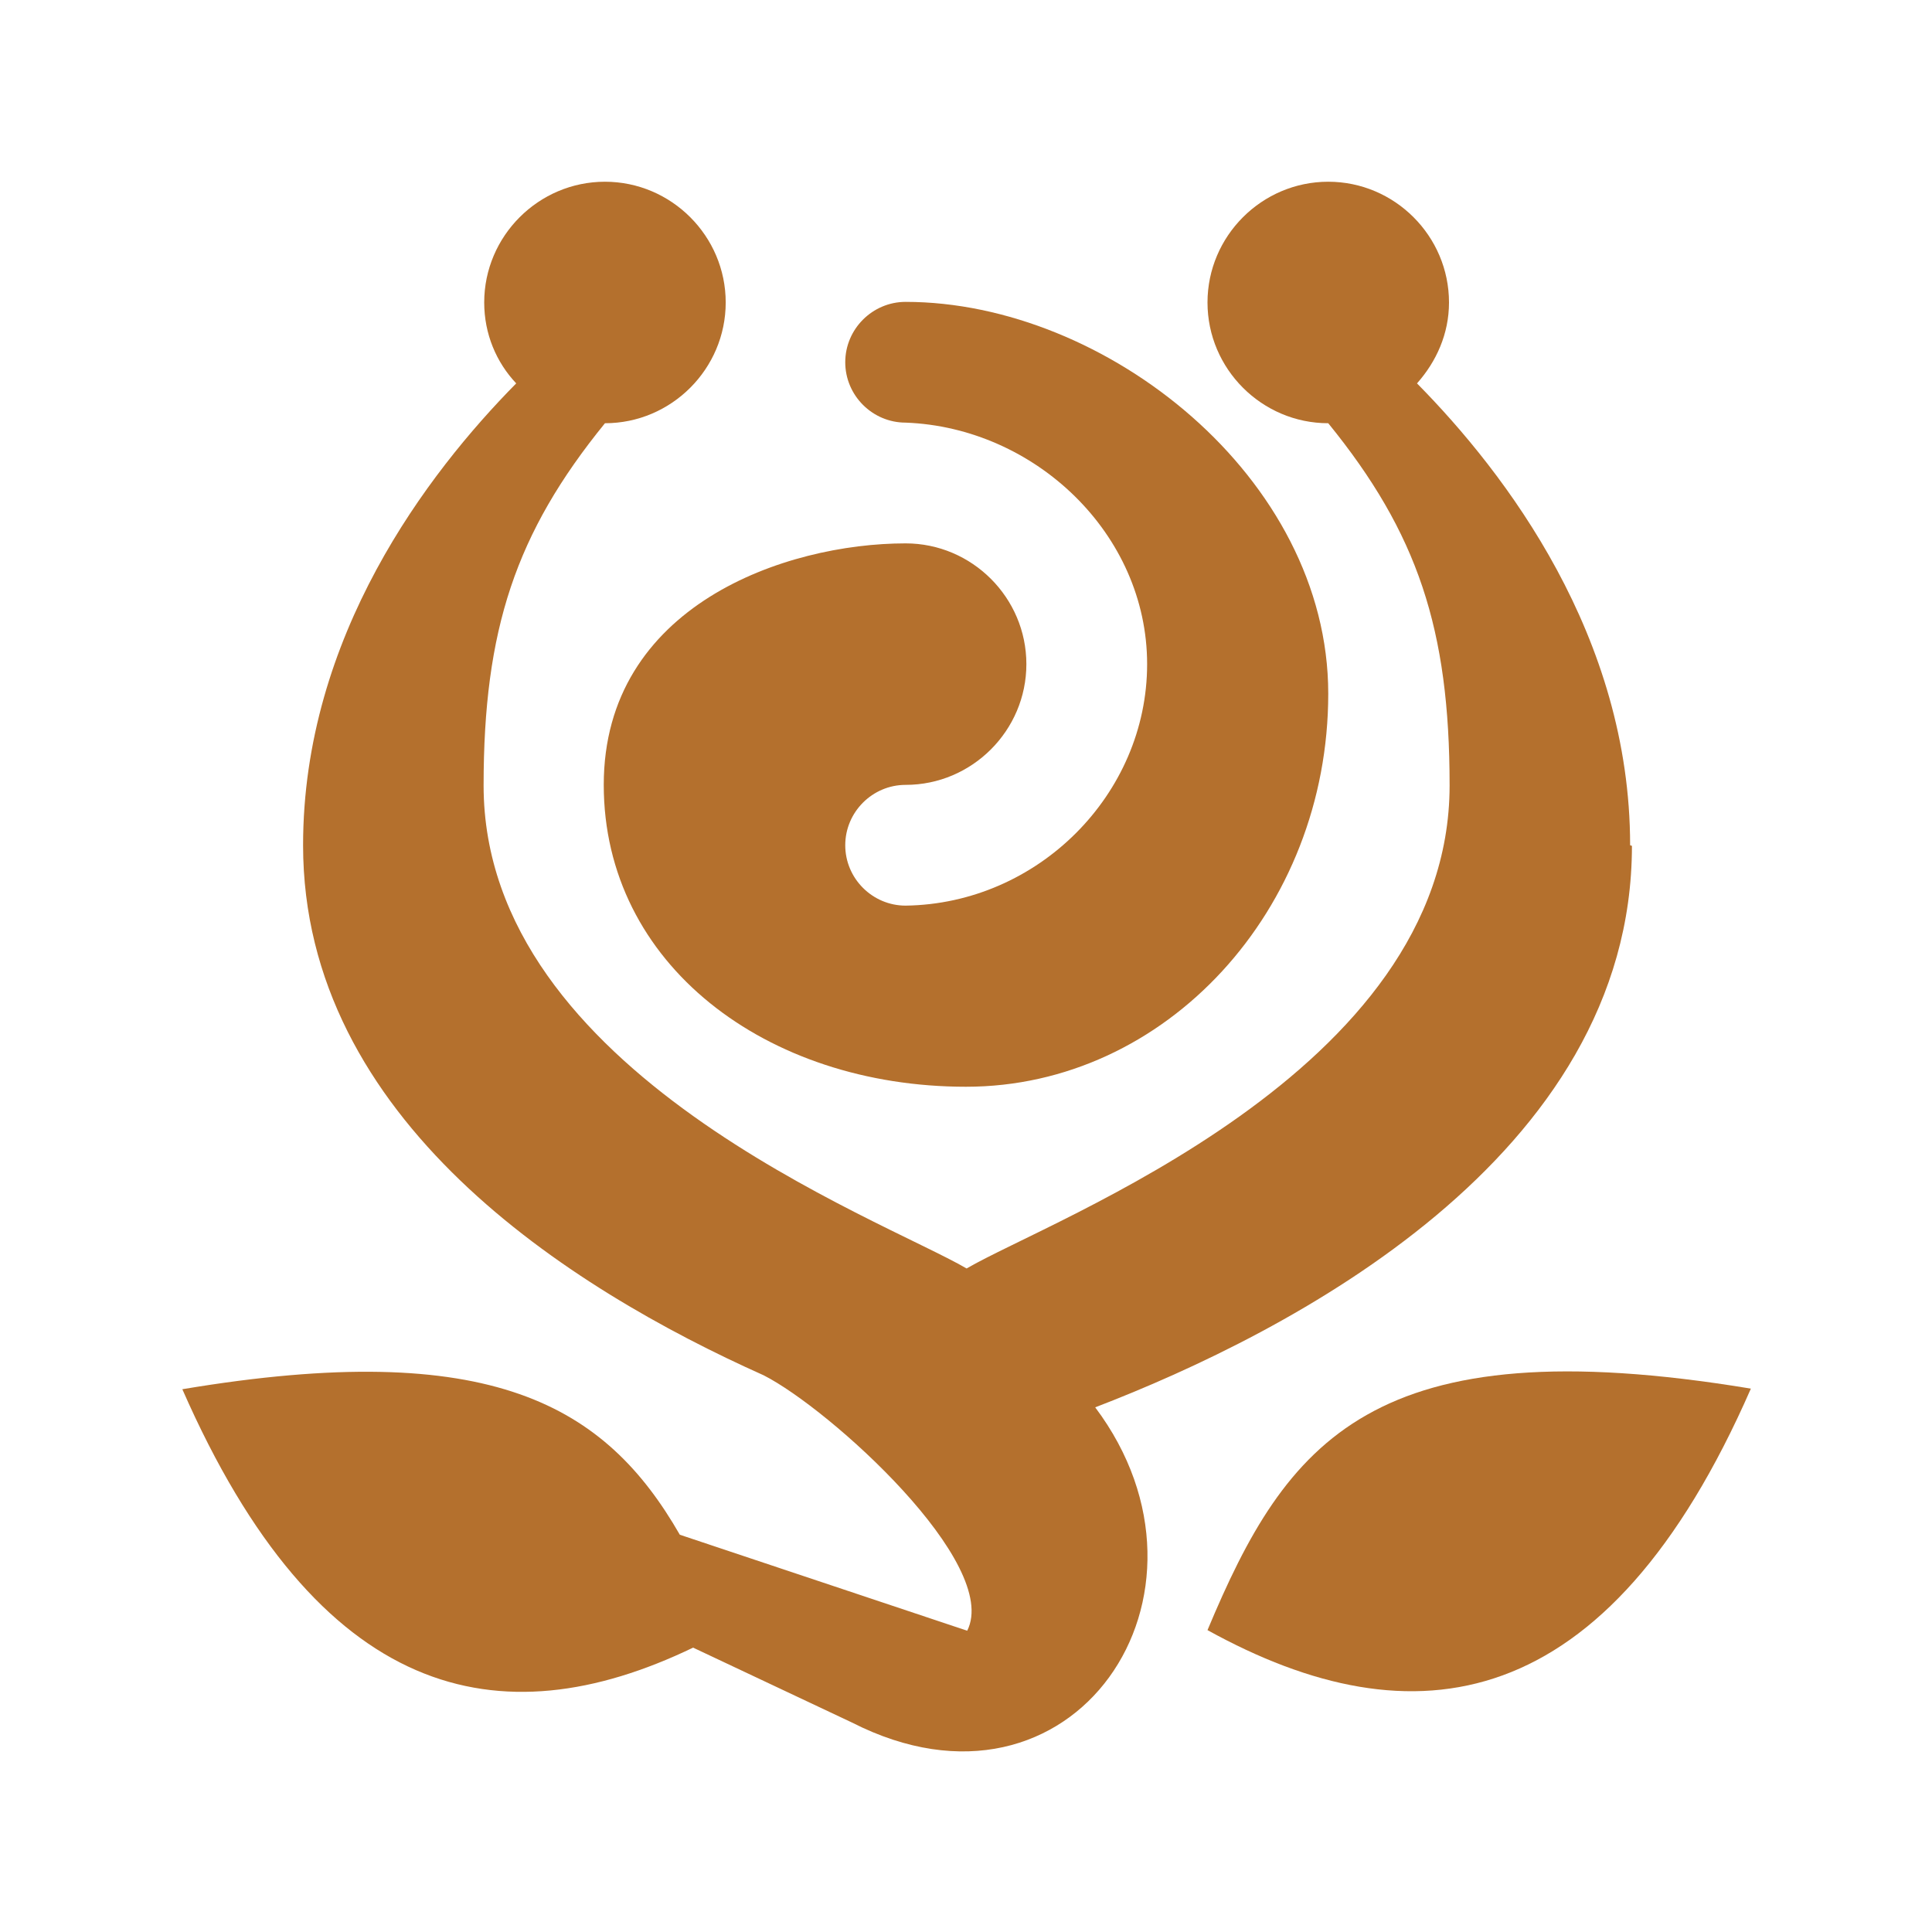
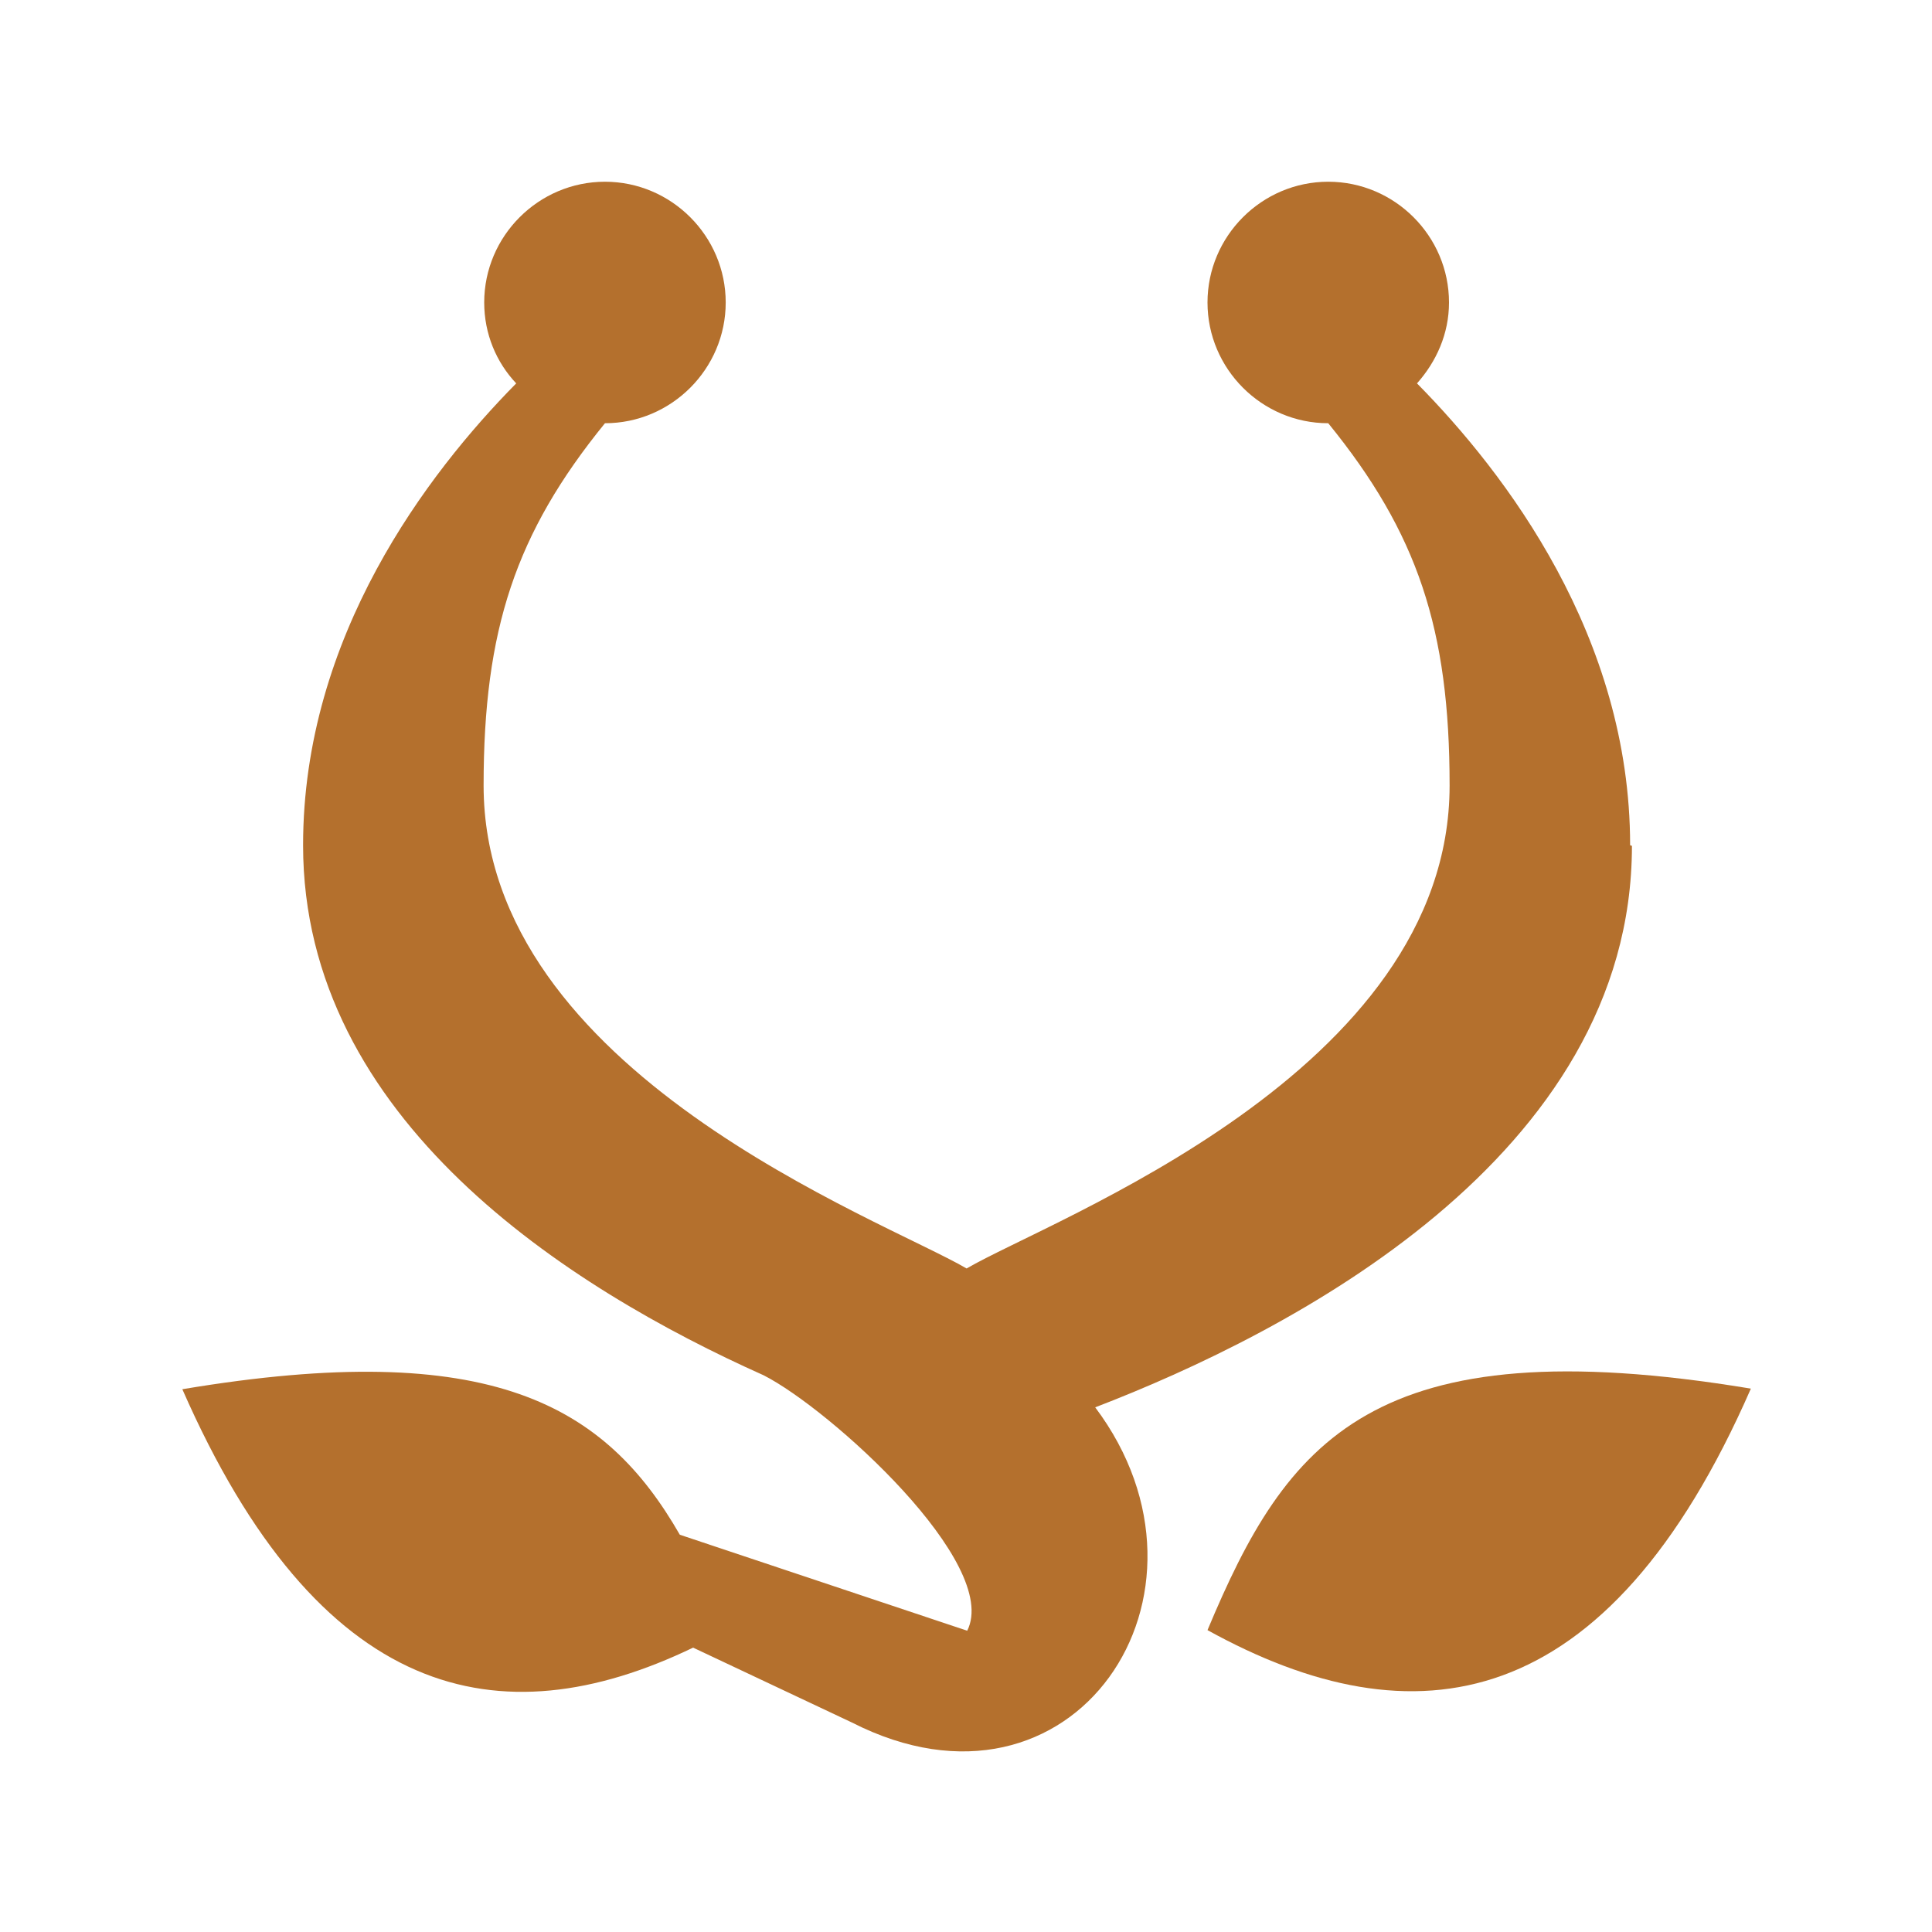
<svg xmlns="http://www.w3.org/2000/svg" fill="#b4702d" viewBox="0 0 32 32">
  <path d="M27,14c0-3.46-2.06-6.16-3.53-7.65.32-.36.53-.82.53-1.34,0-1.1-.9-2-2-2s-2,.9-2,2,.9,2,2,2c1.48,1.82,2.01,3.41,2.01,6,0,4.76-6.6,7.18-8,8v.34s0,0,0,0v-.34c-1.4-.82-8-3.24-8-8,0-2.58.53-4.18,2.01-6,1.1,0,2-.9,2-2s-.9-2-2-2-2,.9-2,2c0,.52.2.99.53,1.34-1.47,1.49-3.53,4.19-3.53,7.65,0,4.54,4.39,7.33,7.63,8.78h0c1.1.56,3.93,3.12,3.37,4.23l-4.76-1.59c-1.23-2.14-3.11-3.27-8.24-2.41,2.26,5.15,5.24,5.83,8.46,4.28l2.63,1.24c3.67,1.87,6.35-2.13,4.03-5.22,3.2-1.23,8.89-4.14,8.89-9.3Z" />
  <path d="M20,27c3.42,1.89,6.62,1.44,9-4-6.28-1.04-7.69.87-9,4Z" />
-   <path d="M15,7c2.14.08,4,1.84,4,4s-1.81,3.97-4,4c-.55,0-1-.45-1-1s.45-1,1-1c1.1,0,2-.9,2-2s-.9-2-2-2c-1.99,0-5,1.03-5,4s2.69,5,6,5,6-2.93,6-6.51-3.69-6.49-7-6.49c-.55,0-1,.45-1,1s.45,1,1,1Z" />
</svg>